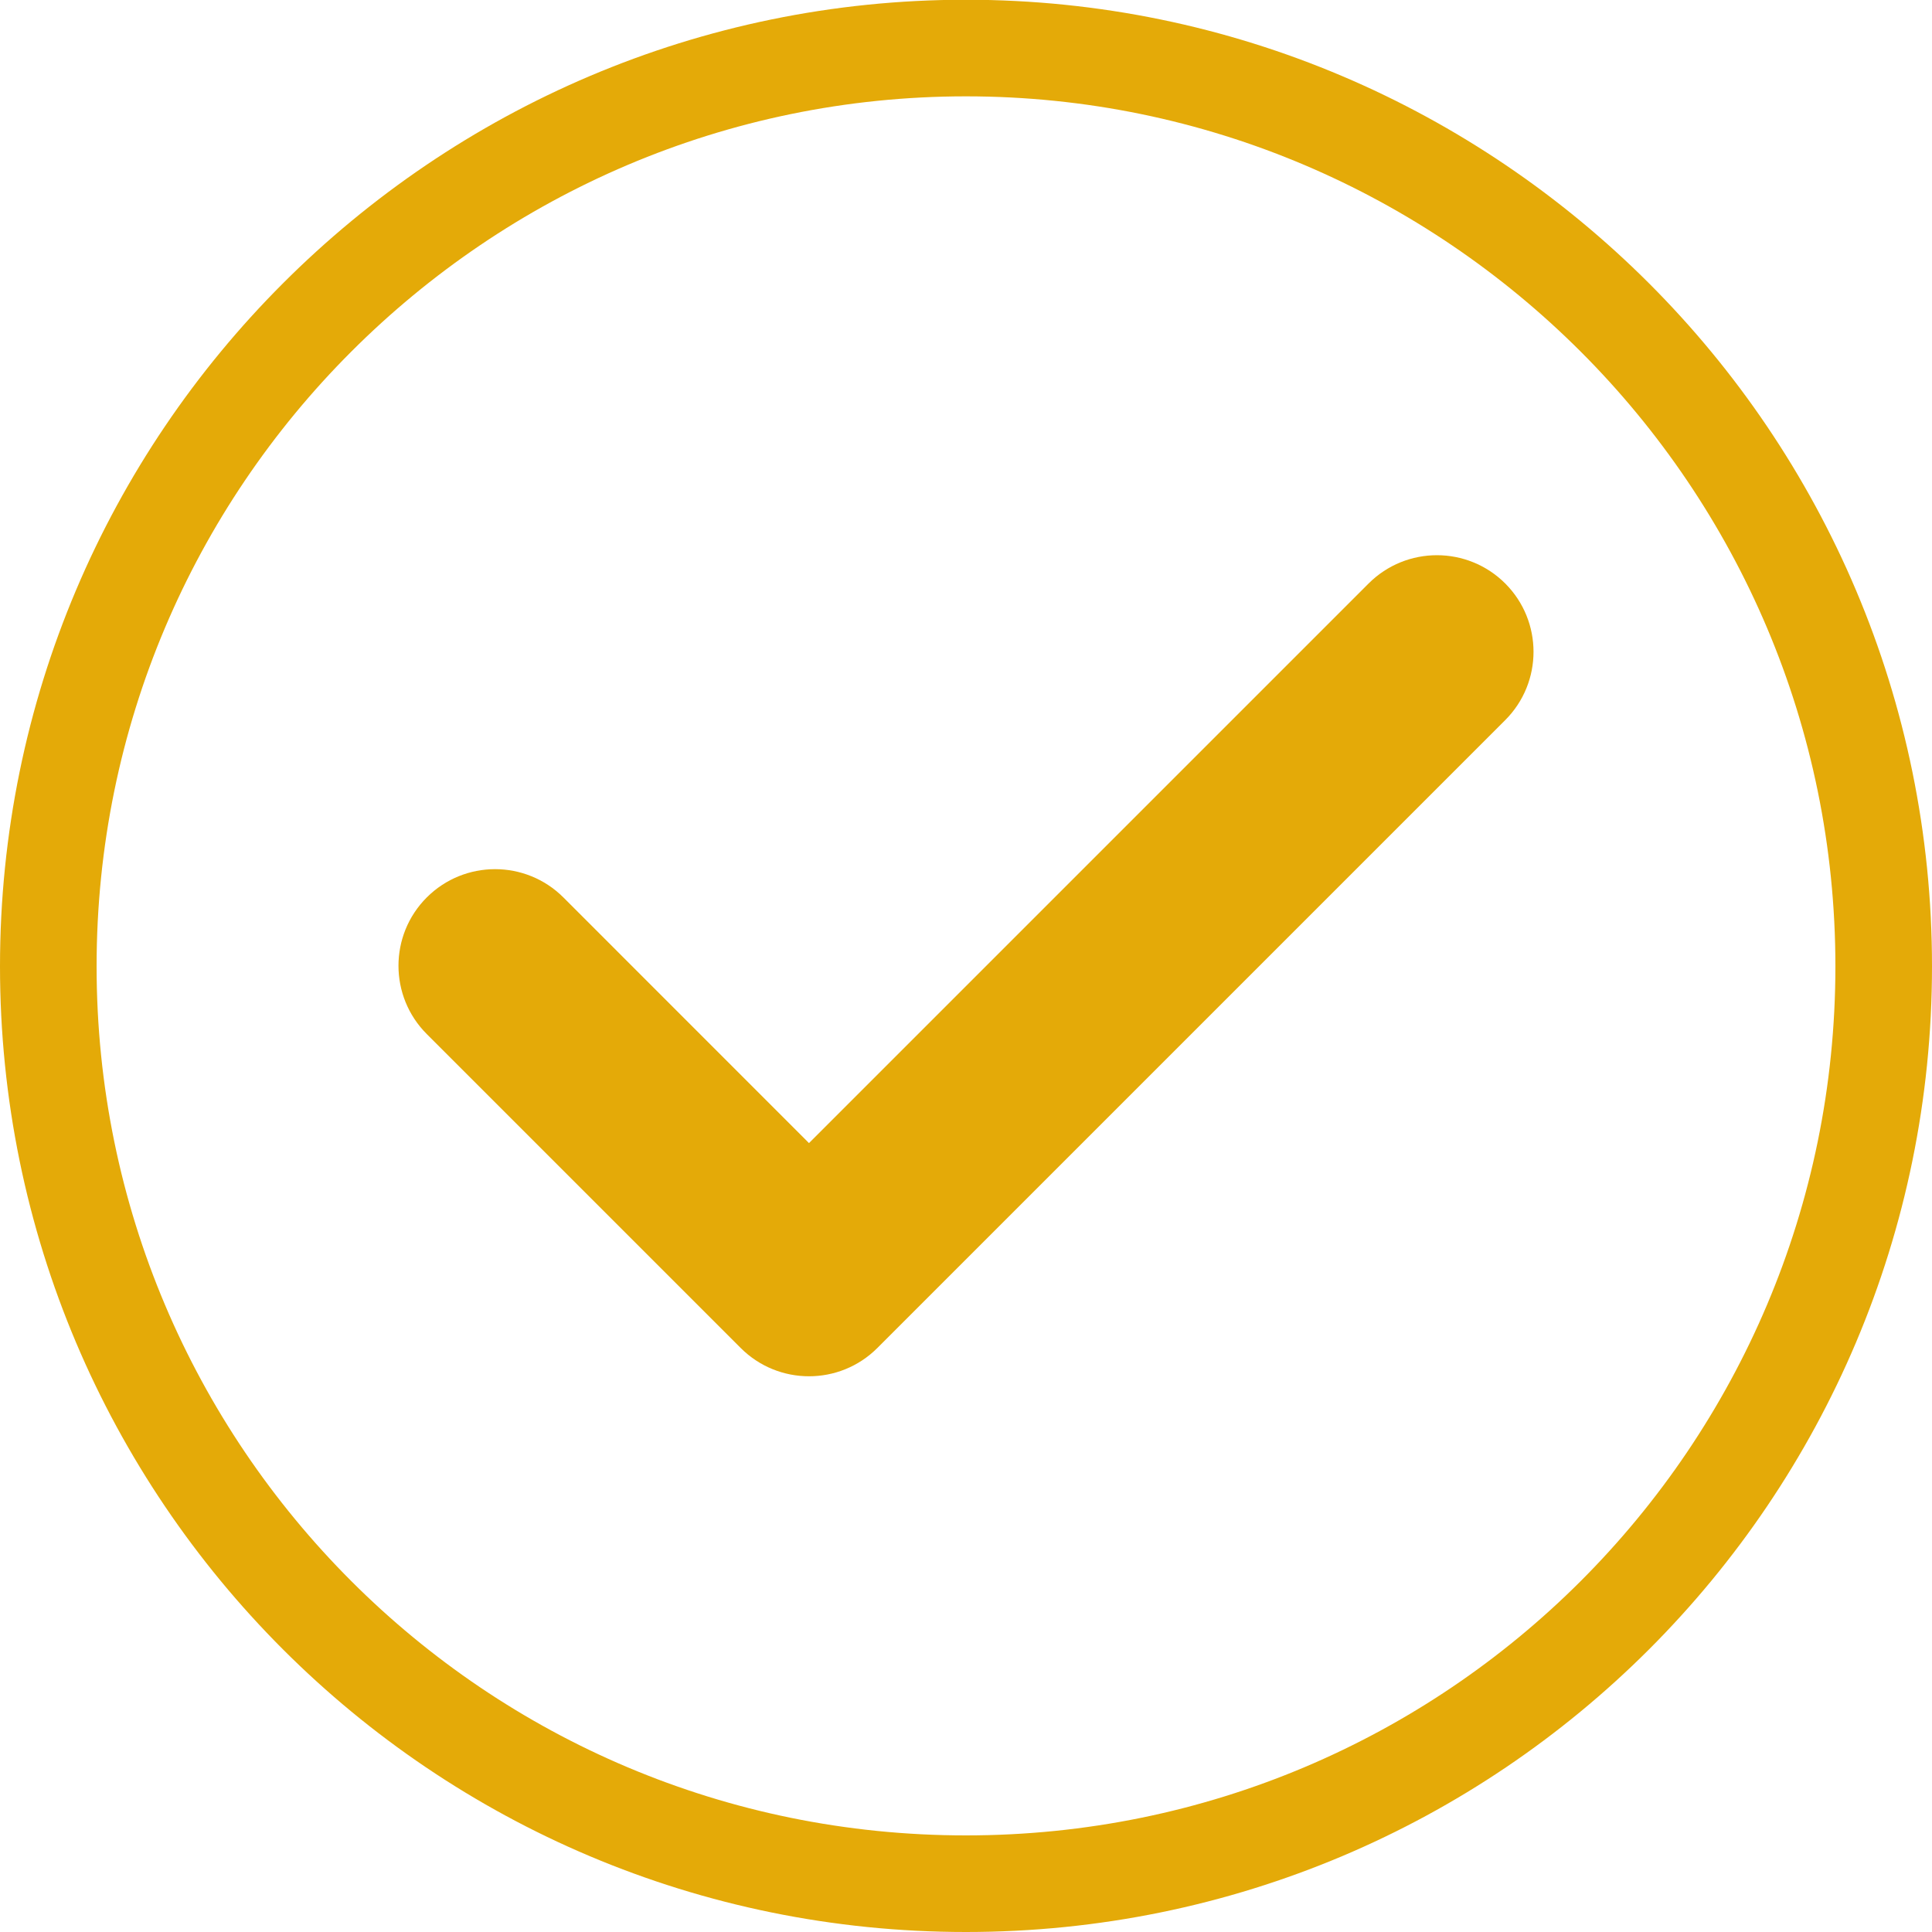
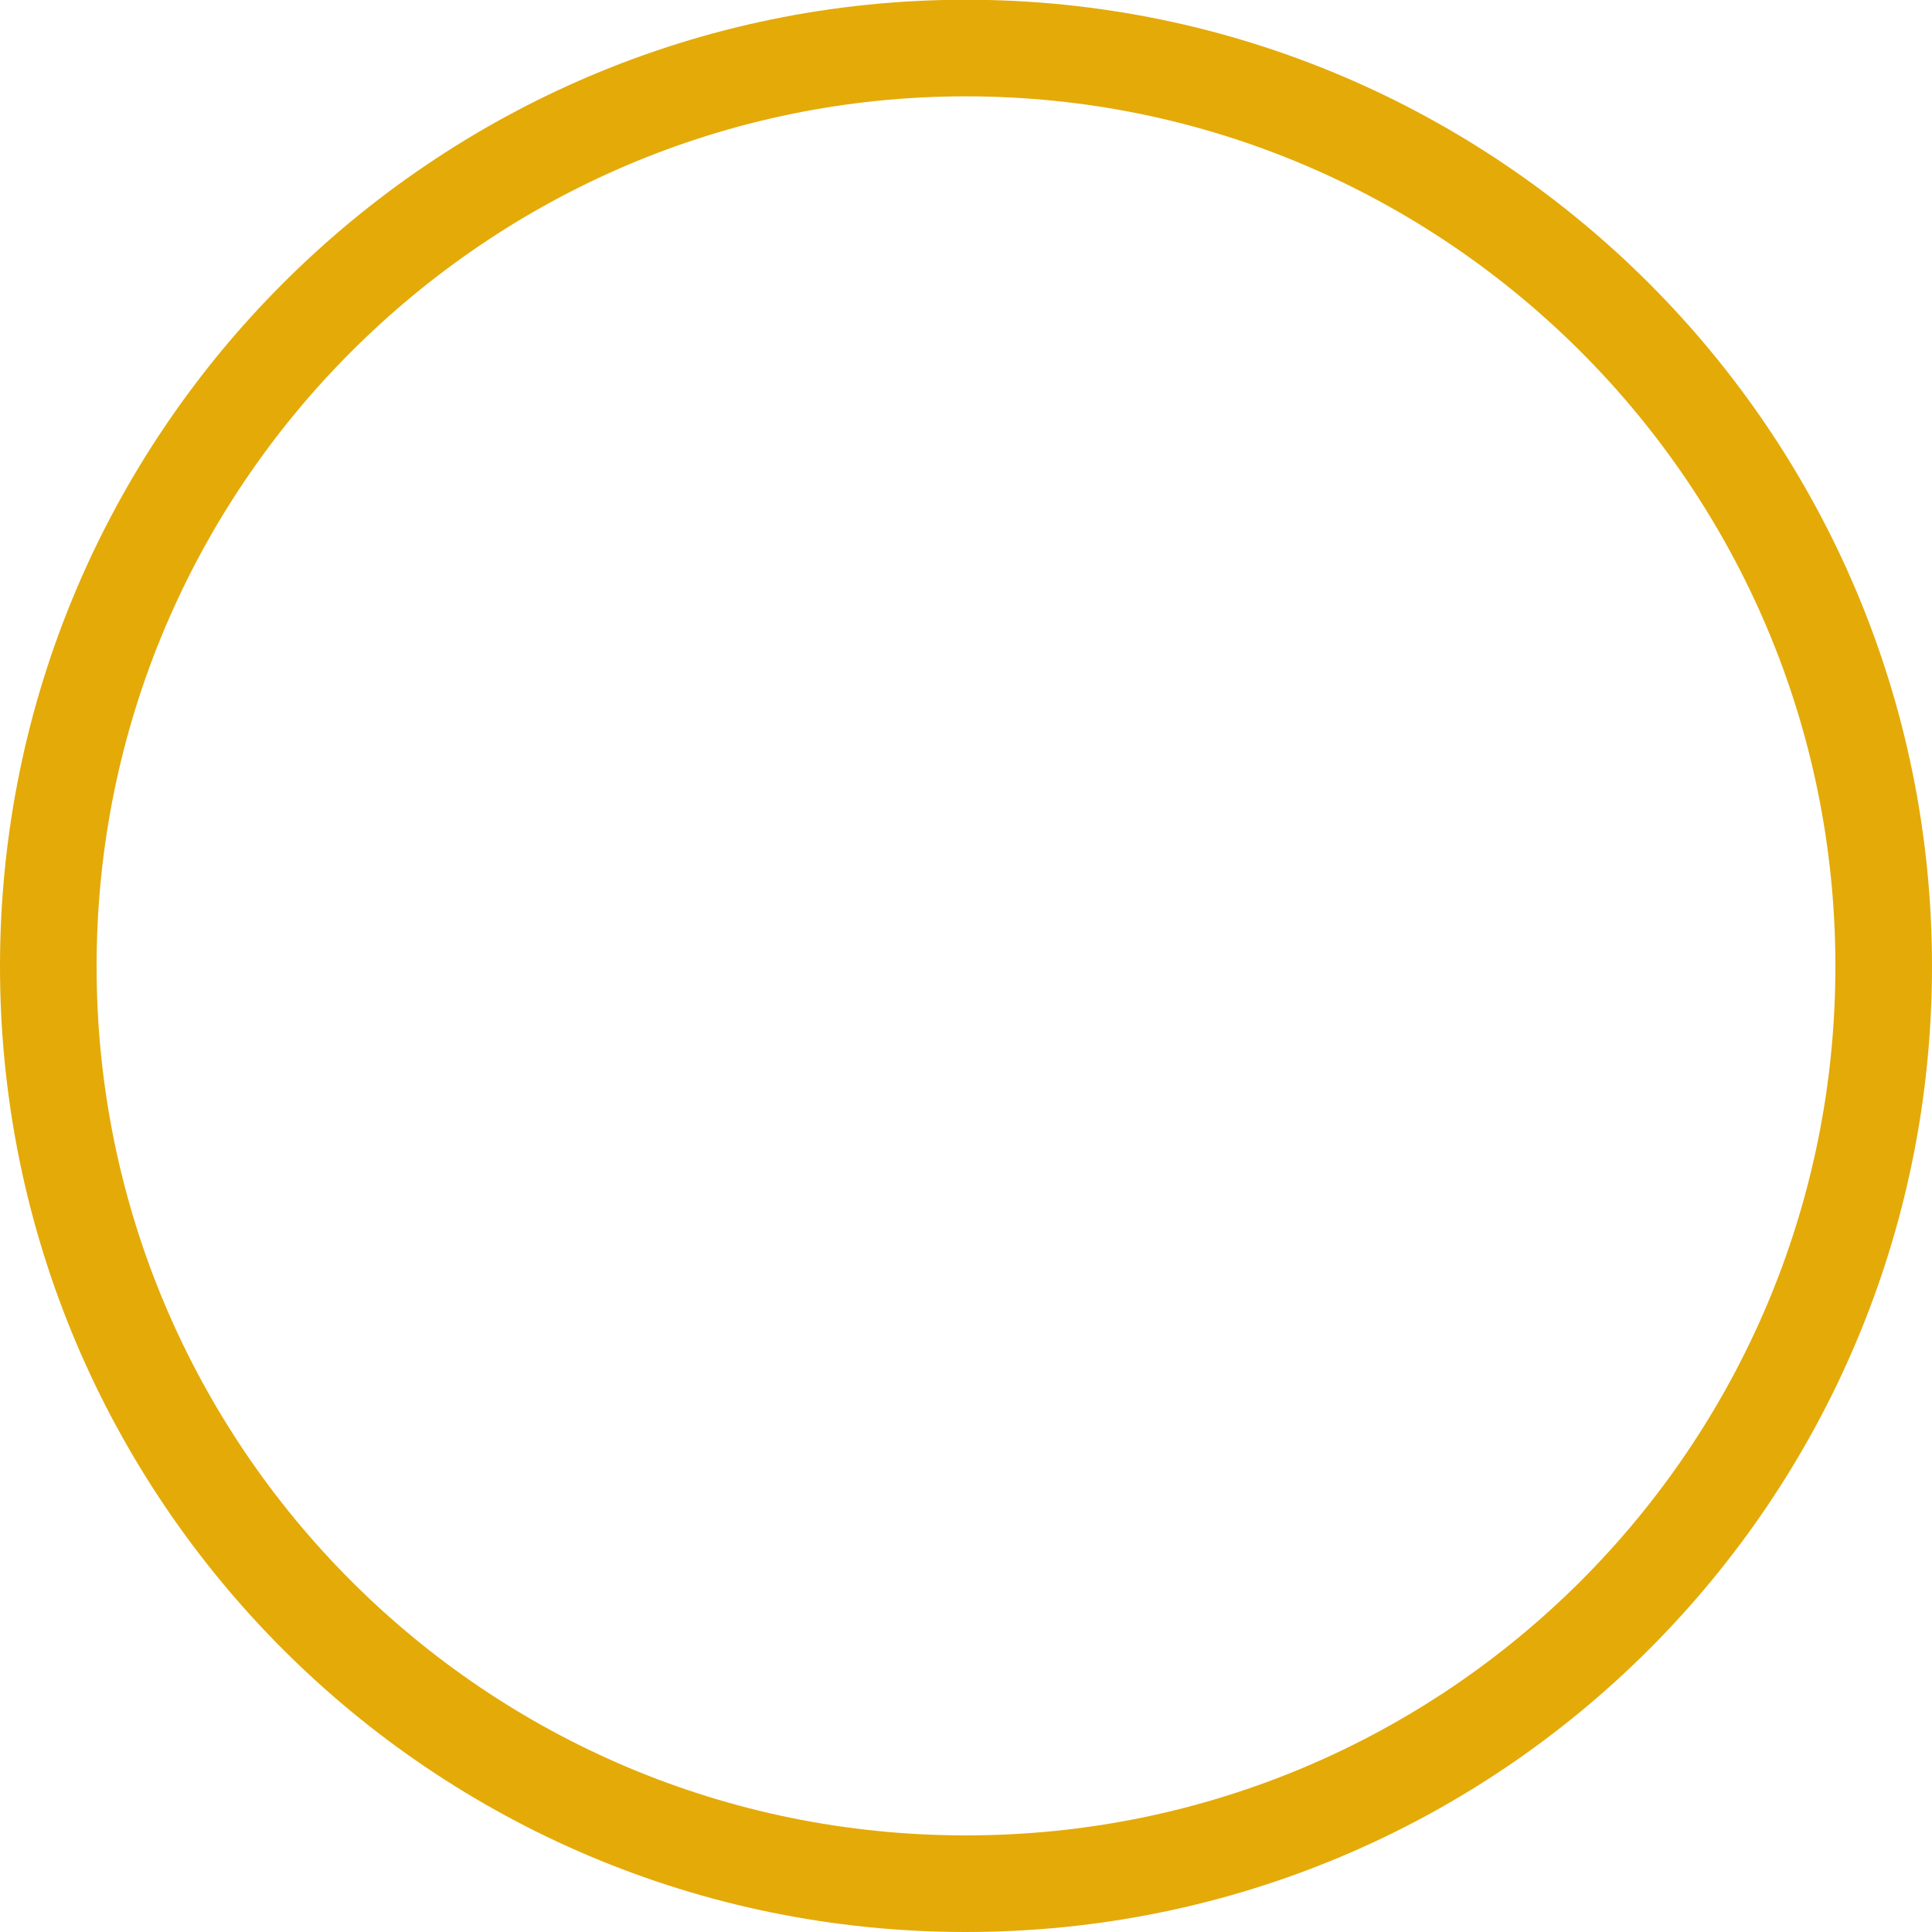
<svg xmlns="http://www.w3.org/2000/svg" width="30" height="30" viewBox="0 0 30 30" fill="none">
  <path d="M4.924 4.93L4.924 4.93C7.503 2.35 11.066 0.746 14.999 0.746C18.934 0.746 22.495 2.35 25.076 4.93C27.655 7.509 29.25 11.072 29.25 15.005C29.25 18.938 27.655 22.502 25.076 25.081C22.496 27.66 18.936 29.25 14.999 29.25C11.064 29.25 7.502 27.66 4.924 25.081L4.924 25.081C2.345 22.502 0.75 18.938 0.75 15.005C0.75 11.072 2.345 7.508 4.924 4.93Z" stroke="#E4AA08" stroke-width="1.5" stroke-linejoin="round" />
-   <path fill-rule="evenodd" clip-rule="evenodd" d="M23.373 9.06C23.959 9.646 23.959 10.596 23.373 11.182L13.623 20.932C13.037 21.517 12.088 21.517 11.502 20.932L6.627 16.057C6.041 15.471 6.041 14.521 6.627 13.935C7.213 13.35 8.162 13.35 8.748 13.935L12.562 17.75L21.252 9.06C21.838 8.475 22.787 8.475 23.373 9.06Z" fill="#E4AA08" />
</svg>